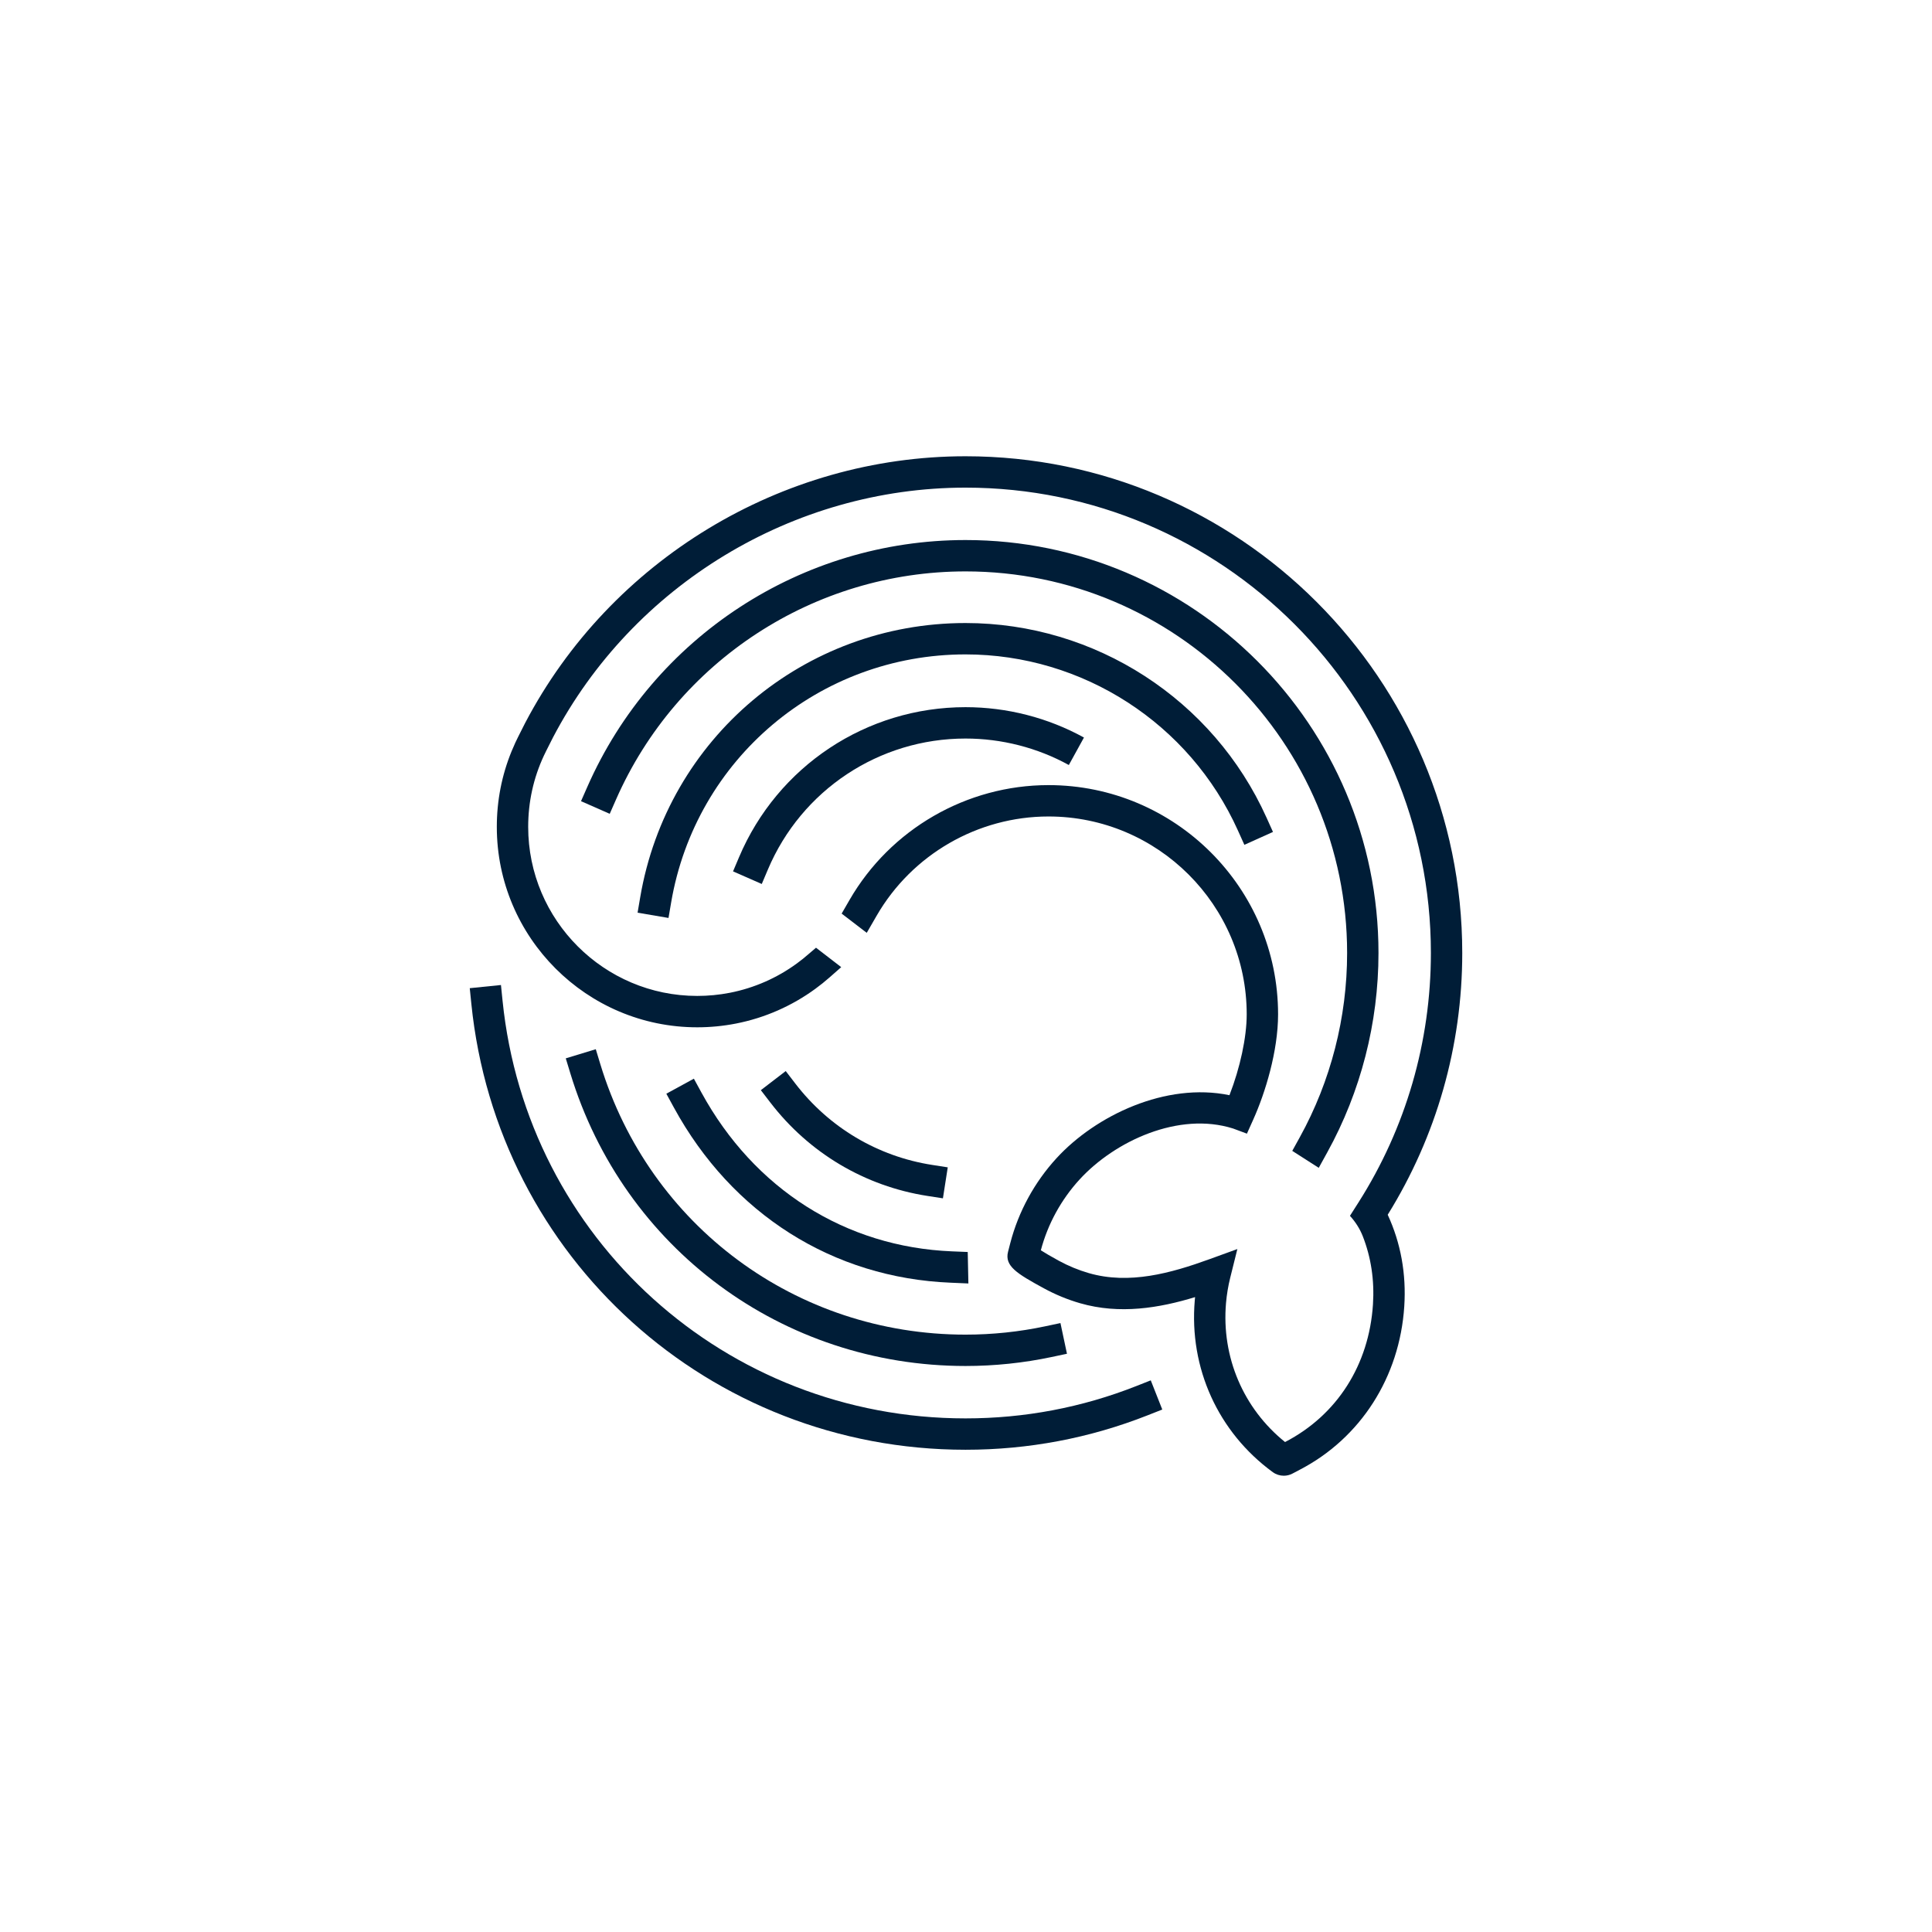
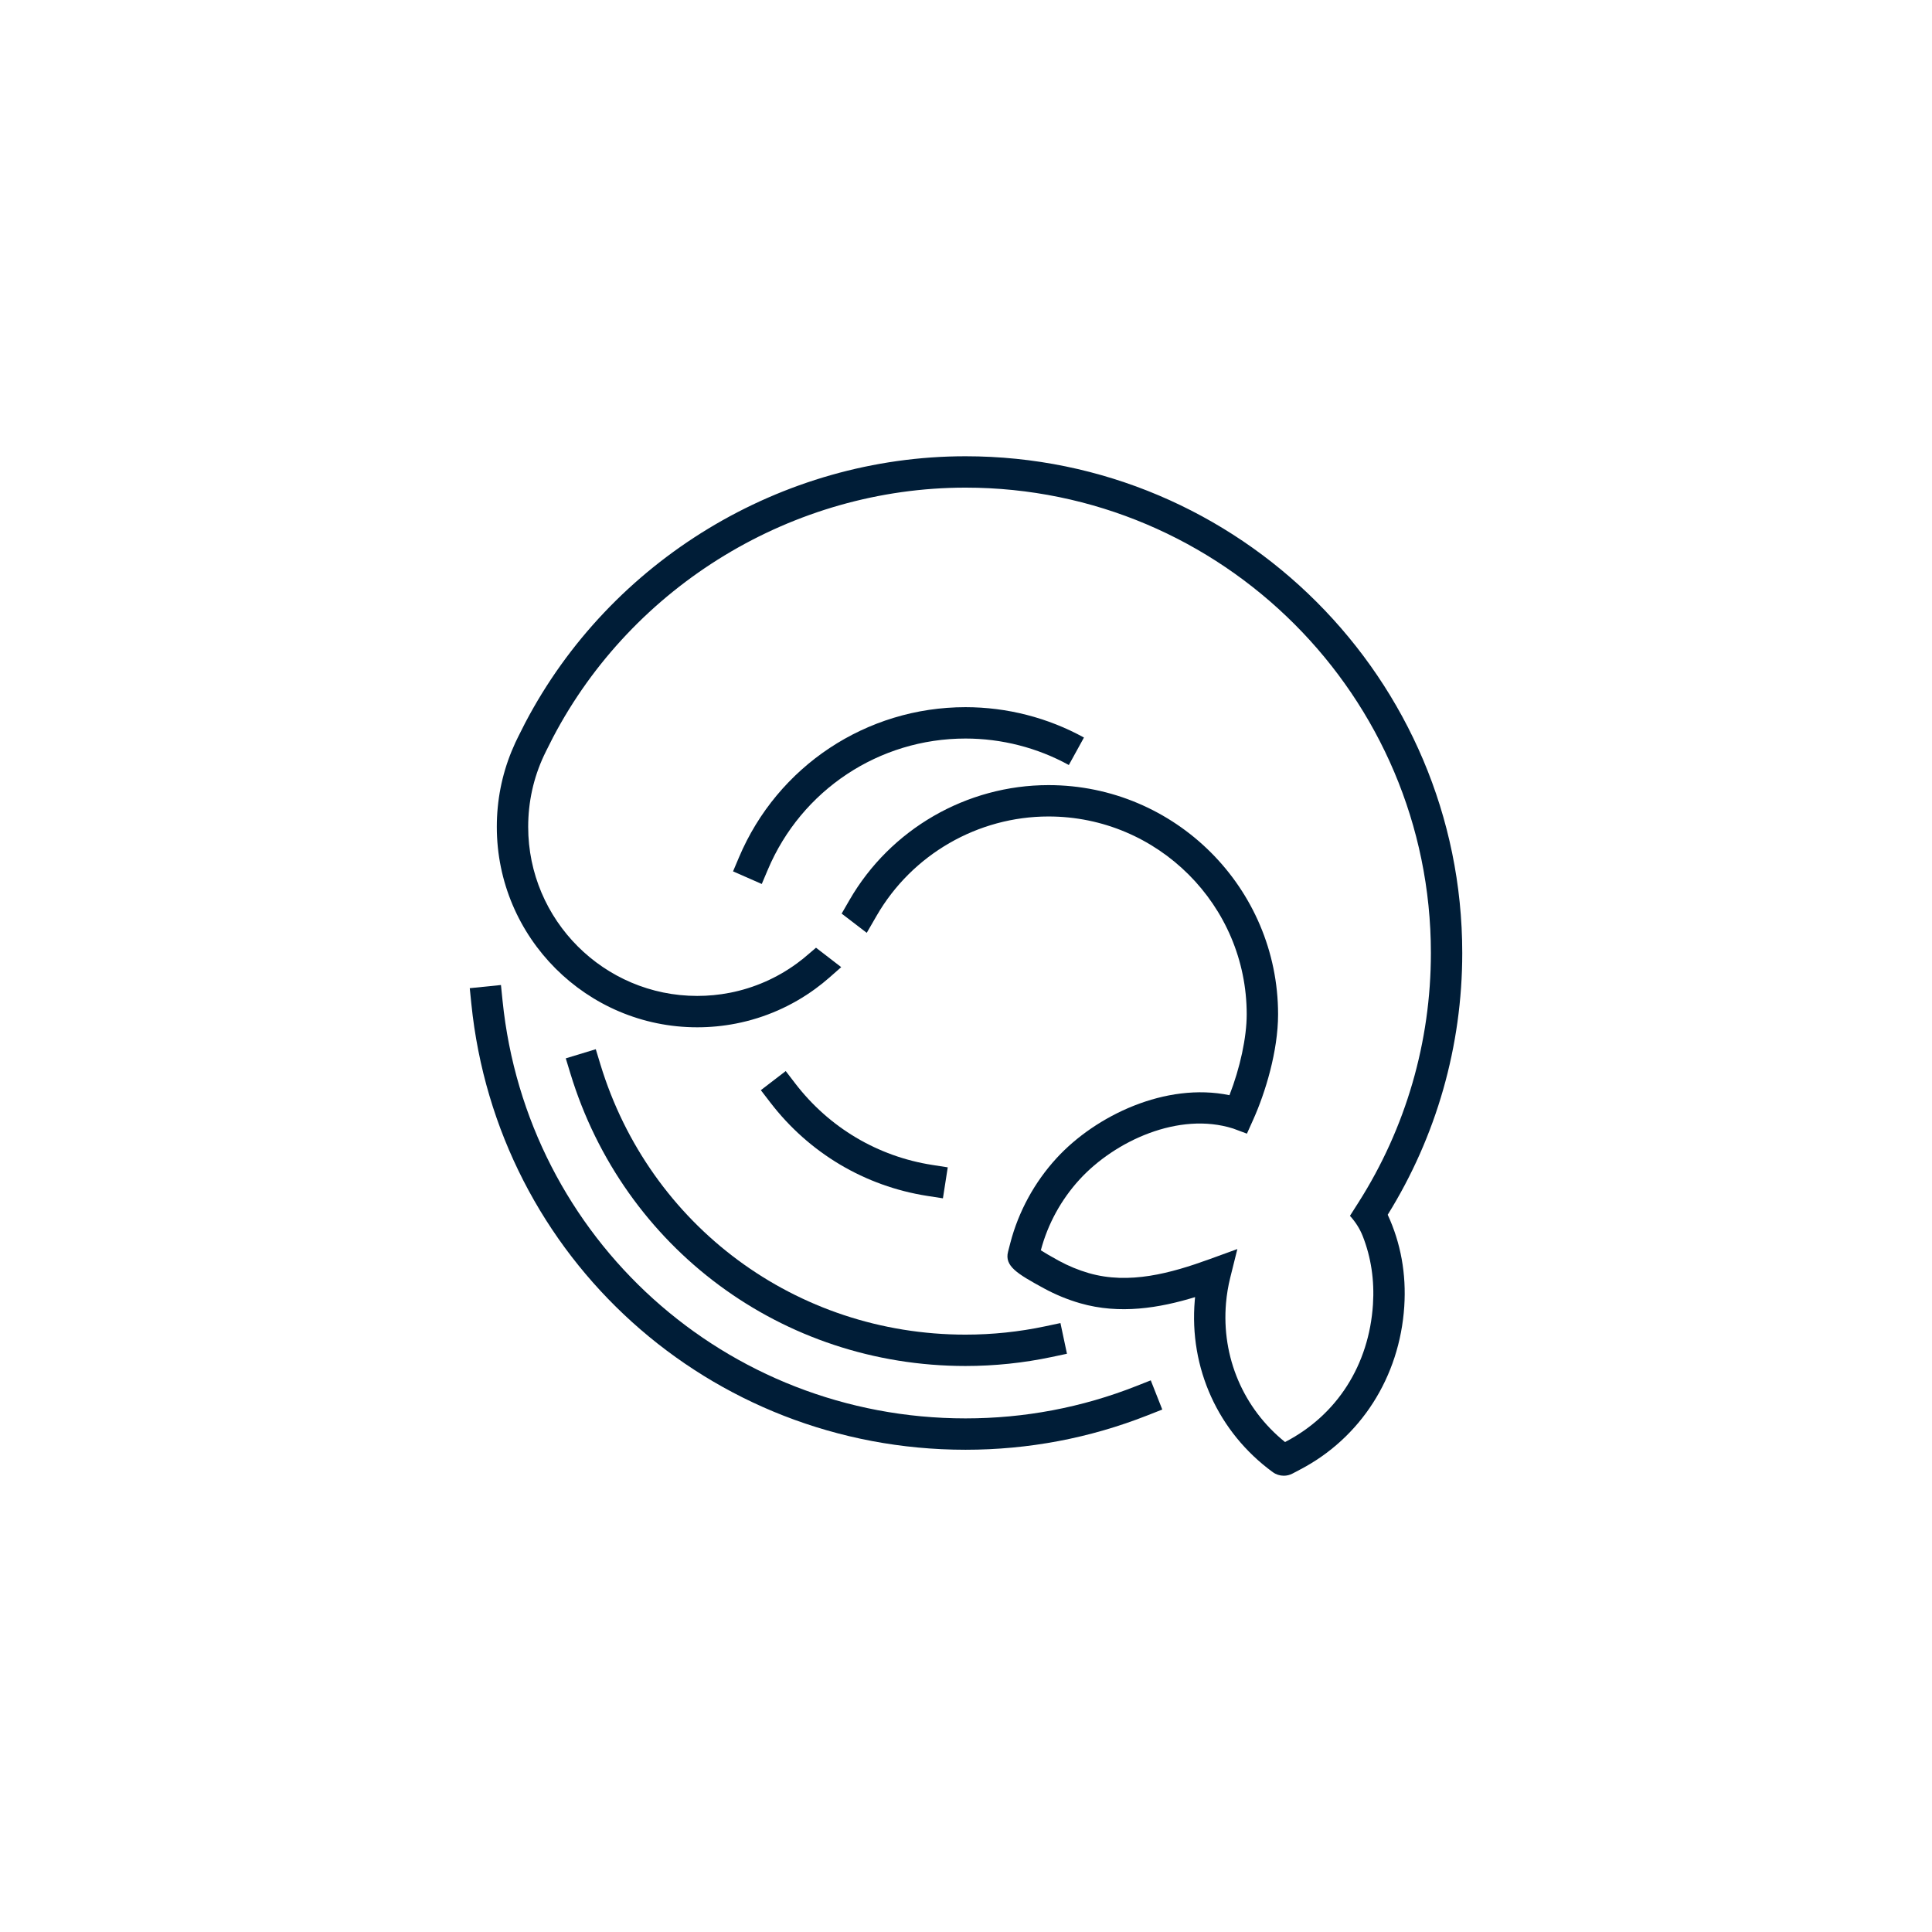
<svg xmlns="http://www.w3.org/2000/svg" version="1.1" id="Слой_1" x="0px" y="0px" viewBox="0 0 2000 2000" style="enable-background:new 0 0 2000 2000;" xml:space="preserve">
  <style type="text/css"> .st0{fill:#001D37;} </style>
  <g>
    <g>
      <path class="st0" d="M999.5,1500.78c-264.92,0-484.85-198.47-511.57-461.67l-1.64-16.15l32.3-3.28l1.64,16.15 c25.04,246.56,231.08,432.48,479.27,432.48c61,0,120.44-11.25,176.67-33.42l15.1-5.96l11.92,30.21l-15.11,5.95 C1128.04,1488.77,1064.59,1500.78,999.5,1500.78z" />
    </g>
    <g>
-       <path class="st0" d="M1365.16,1208.93l-27.41-17.55l7.85-14.21c32.01-58,48.93-123.91,48.93-190.61 c0-217.83-177.21-395.05-395.04-395.05c-156.65,0-298.65,92.67-361.76,236.08l-6.54,14.86l-29.72-13.08l6.54-14.86 c68.3-155.19,221.96-255.47,391.48-255.47c235.73,0,427.51,191.79,427.51,427.52c0,72.17-18.32,143.51-52.98,206.3 L1365.16,1208.93z" />
-     </g>
+       </g>
    <g>
      <path class="st0" d="M999.5,1414.07c-189.57,0-353.97-121.74-409.08-302.94l-4.73-15.53l31.07-9.45l4.72,15.54 c50.92,167.43,202.84,279.92,378.01,279.92c27.77,0,55.5-2.9,82.41-8.6l15.88-3.37l6.74,31.77l-15.88,3.37 C1059.52,1410.93,1029.53,1414.07,999.5,1414.07z" />
    </g>
    <g>
-       <path class="st0" d="M692.03,950.26l-32.01-5.45l2.73-16c28.01-164.47,169.63-283.85,336.74-283.85 c134.18,0,256.49,79.08,311.62,201.46l6.67,14.81l-29.61,13.33l-6.67-14.81c-49.88-110.76-160.58-182.32-282.01-182.32 c-151.23,0-279.39,108.01-304.73,256.84L692.03,950.26z" />
-     </g>
+       </g>
    <g>
-       <path class="st0" d="M1002.47,1328.64l-18.23-0.79c-121.97-4.95-226.46-71.06-286.67-181.39l-7.78-14.25l28.5-15.56l7.78,14.25 c54.62,100.07,149.2,160.03,259.49,164.5l16.23,0.66L1002.47,1328.64z" />
-     </g>
+       </g>
    <g>
-       <path class="st0" d="M788.58,915.1l-29.74-13.06l6.16-14.55c39.94-94.41,131.98-155.43,234.49-155.43 c42.87,0,85.27,10.87,122.62,31.44l-15.66,28.44c-32.56-17.93-69.55-27.41-106.96-27.41c-89.44,0-169.74,53.23-204.58,135.61 L788.58,915.1z" />
+       <path class="st0" d="M788.58,915.1l-29.74-13.06l6.16-14.55c39.94-94.41,131.98-155.43,234.49-155.43 c42.87,0,85.27,10.87,122.62,31.44l-15.66,28.44c-32.56-17.93-69.55-27.41-106.96-27.41c-89.44,0-169.74,53.23-204.58,135.61 z" />
    </g>
    <g>
      <path class="st0" d="M976.11,1240.51l-16.04-2.49c-64.73-10.07-122.46-44.38-162.56-96.61l-9.89-12.87l25.76-19.78l9.89,12.88 c34.99,45.58,85.34,75.51,141.79,84.29l16.05,2.5L976.11,1240.51z" />
    </g>
    <path class="st0" d="M1513.72,986.55c0-283.54-230.68-514.23-514.22-514.23c-190.46,0-367.53,107.74-455.73,275.83l-0.01,0 l-0.45,0.89c-2.31,4.42-4.56,8.87-6.75,13.37l-0.12,0.24c-1,1.99-1.96,3.98-2.9,5.99l-3.94,9.04c-10.15,24.8-15.3,51.07-15.3,78.32 c0,114.39,93.07,207.46,207.46,207.46c13.42,0,26.87-1.3,39.97-3.85c14.93-2.91,29.55-7.49,43.47-13.61 c13.64-6,26.68-13.5,38.75-22.32c5.09-3.71,10.03-7.67,14.69-11.77l12.19-10.73l-26.09-20.11l-7.55,6.45 c-3.92,3.45-8.08,6.79-12.38,9.92c-10.18,7.43-21.17,13.76-32.68,18.82c-11.73,5.16-24.04,9.02-36.61,11.47 c-11.06,2.16-22.42,3.25-33.75,3.25c-96.49,0-174.99-78.5-174.99-174.99c0-25.8,5.45-50.55,16.21-73.65l2.47-5.1l6.99-13.84 c82.61-157.59,248.56-258.6,427.06-258.6c265.64,0,481.75,216.11,481.75,481.76c0,91.9-25.96,181.25-75.07,258.38l-8.72,13.69 c5.61,6.16,10.18,13.24,13.23,20.99c8.65,22.03,12.21,45.75,10.59,70.7c-4.07,62.65-37.16,114.55-90.86,142.4l-0.16,0.08 c-43.16-34.77-65.9-87.95-61.11-143.84c0.77-8.89,2.24-17.76,4.38-26.34l7.37-29.6l-28.67,10.42 c-40.27,14.63-83.29,26.54-125.05,14.5c-10.67-3.08-21.15-7.39-31.21-12.87c-8.36-4.57-14.49-8.21-18.51-10.78 c7.18-27.17,21.06-52.52,40.17-73.36c36.38-39.67,102.62-70.5,158.89-52.68l14.28,5.31l6.65-14.81 c12.37-27.57,25.6-70.61,25.6-108.7c0-130.85-106.61-237.3-237.65-237.3c-84.72,0-163.66,45.58-206.02,118.94l-8.12,14.06 l25.98,19.91l10.25-17.73c36.58-63.35,104.74-102.71,177.9-102.71c113.14,0,205.18,91.88,205.18,204.82 c0,23.8-6.86,55.5-17.86,83.71c-65.88-13.64-138.5,21.02-179.02,65.22c-22.83,24.9-39.37,55.24-47.84,87.78l-2.33,9.03 c-3.82,14.82,9.28,22.72,36.98,37.83c12.06,6.57,24.74,11.79,37.69,15.52c40.87,11.78,81.93,4.95,118.93-6.36 c-0.12,1.13-0.23,2.27-0.32,3.4c-6,70.04,24.2,136.5,80.77,177.81c3.35,2.44,7.37,3.69,11.39,3.69c3.08,0,6.16-0.73,8.94-2.21 l7.54-3.97c63.02-32.7,103.48-95.91,108.23-169.09c2.19-33.66-3.59-65.56-17.14-94.9 C1487.01,1176.28,1513.72,1082.73,1513.72,986.55z" />
  </g>
</svg>